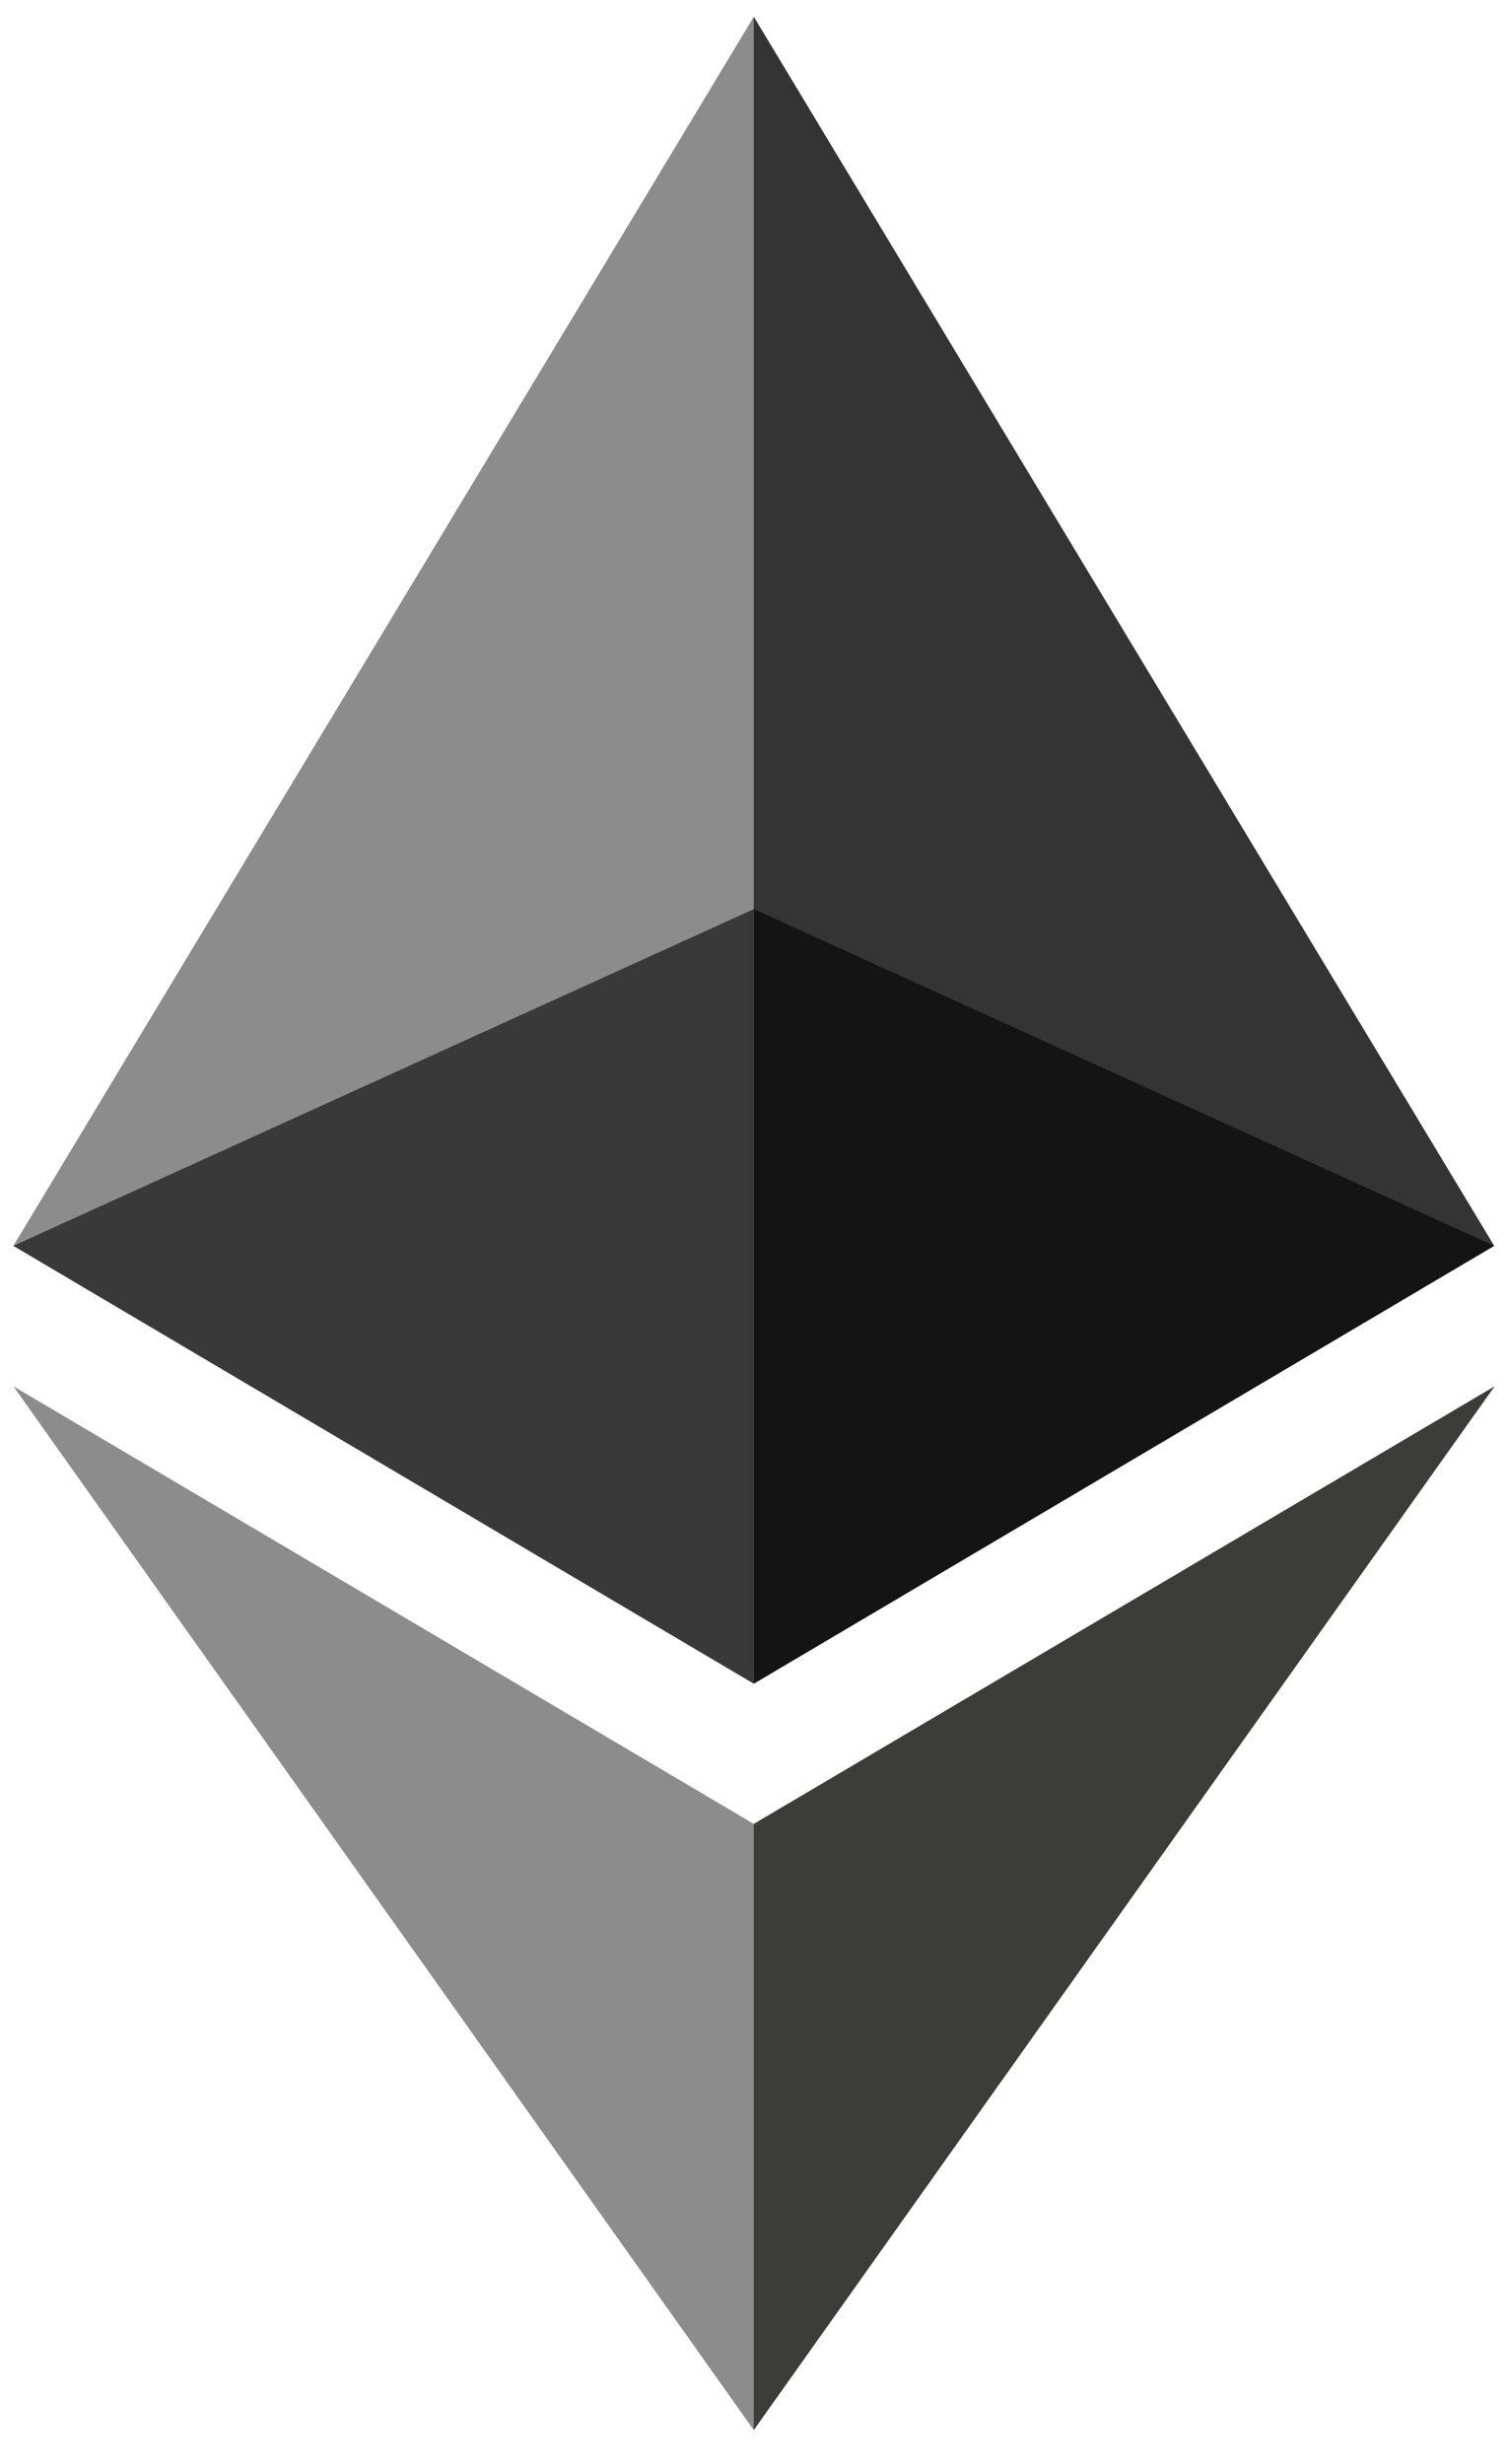
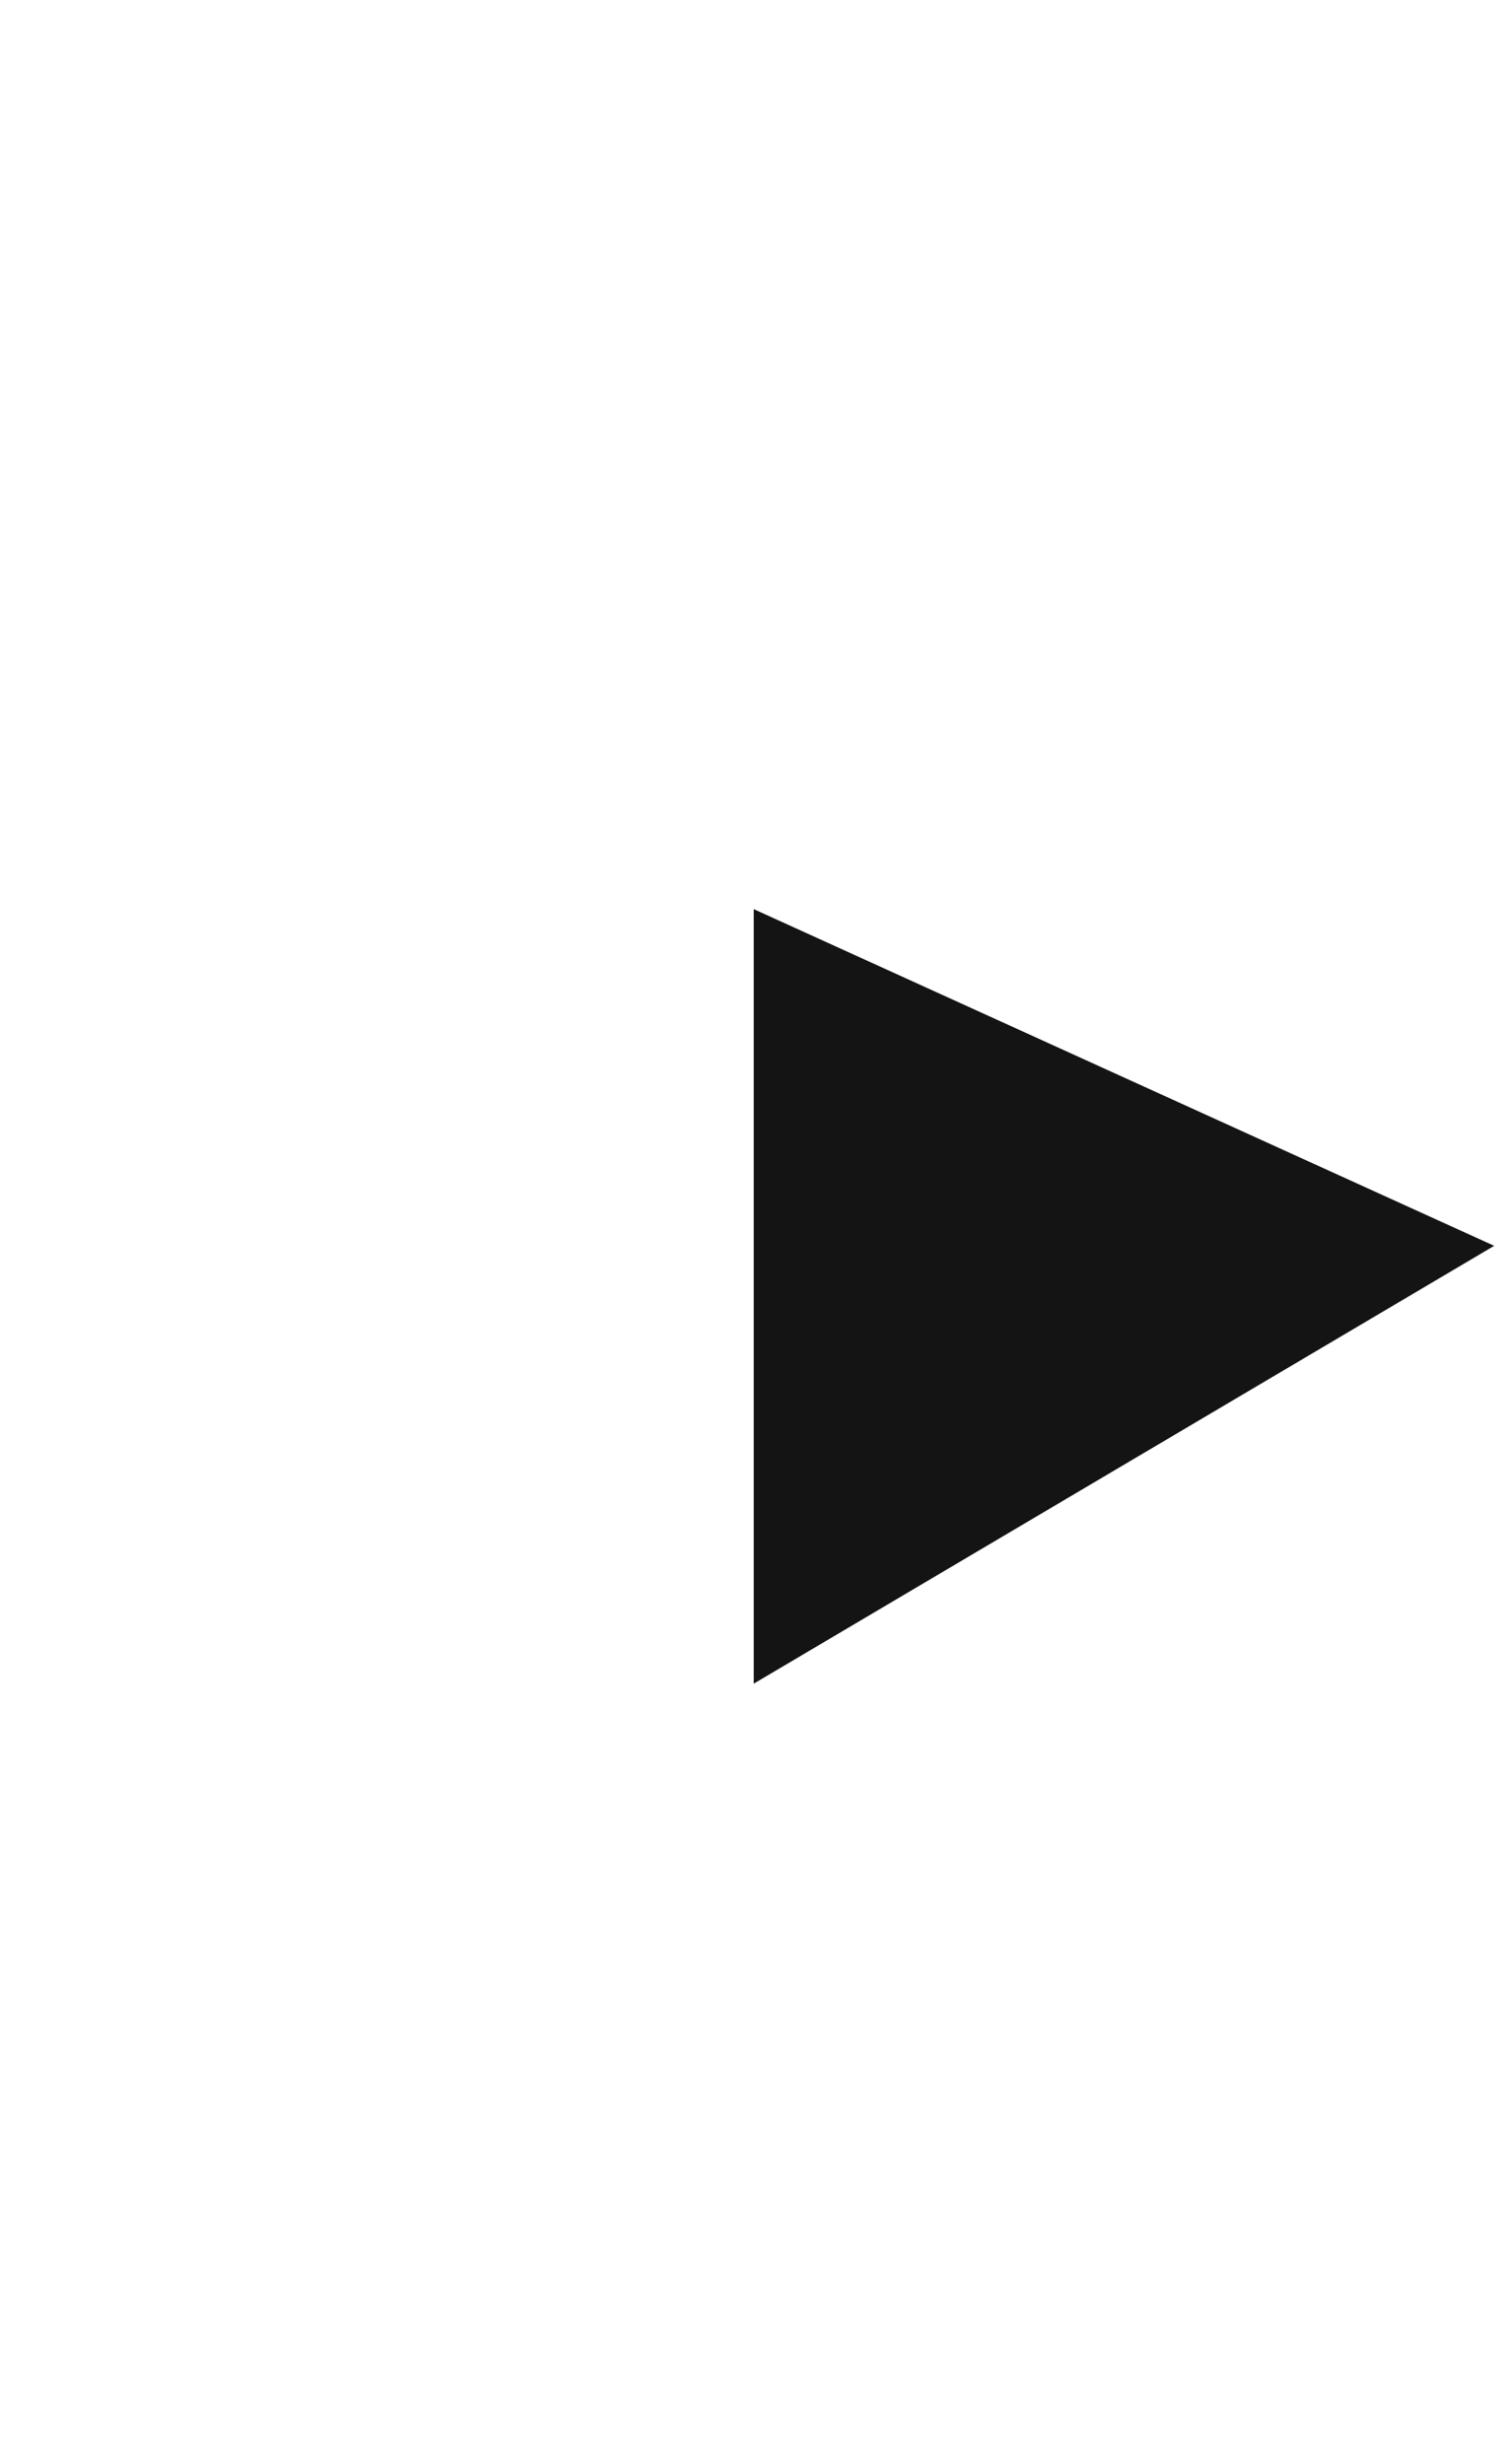
<svg xmlns="http://www.w3.org/2000/svg" width="30" height="49" viewBox="0 0 30 49" fill="none">
  <g id="Group">
-     <path id="Vector" d="M14.996 0.333L14.674 1.427V33.158L14.996 33.479L29.725 24.773L14.996 0.333Z" fill="#343434" />
-     <path id="Vector_2" d="M14.996 0.333L0.266 24.773L14.996 33.479V18.078V0.333Z" fill="#8C8C8C" />
-     <path id="Vector_3" d="M14.995 36.268L14.814 36.489V47.793L14.995 48.322L29.734 27.566L14.995 36.268Z" fill="#3C3C3B" />
-     <path id="Vector_4" d="M14.996 48.322V36.268L0.266 27.566L14.996 48.322Z" fill="#8C8C8C" />
    <path id="Vector_5" d="M14.995 33.479L29.725 24.773L14.995 18.078V33.479Z" fill="#141414" />
-     <path id="Vector_6" d="M0.266 24.773L14.995 33.479V18.078L0.266 24.773Z" fill="#393939" />
  </g>
</svg>